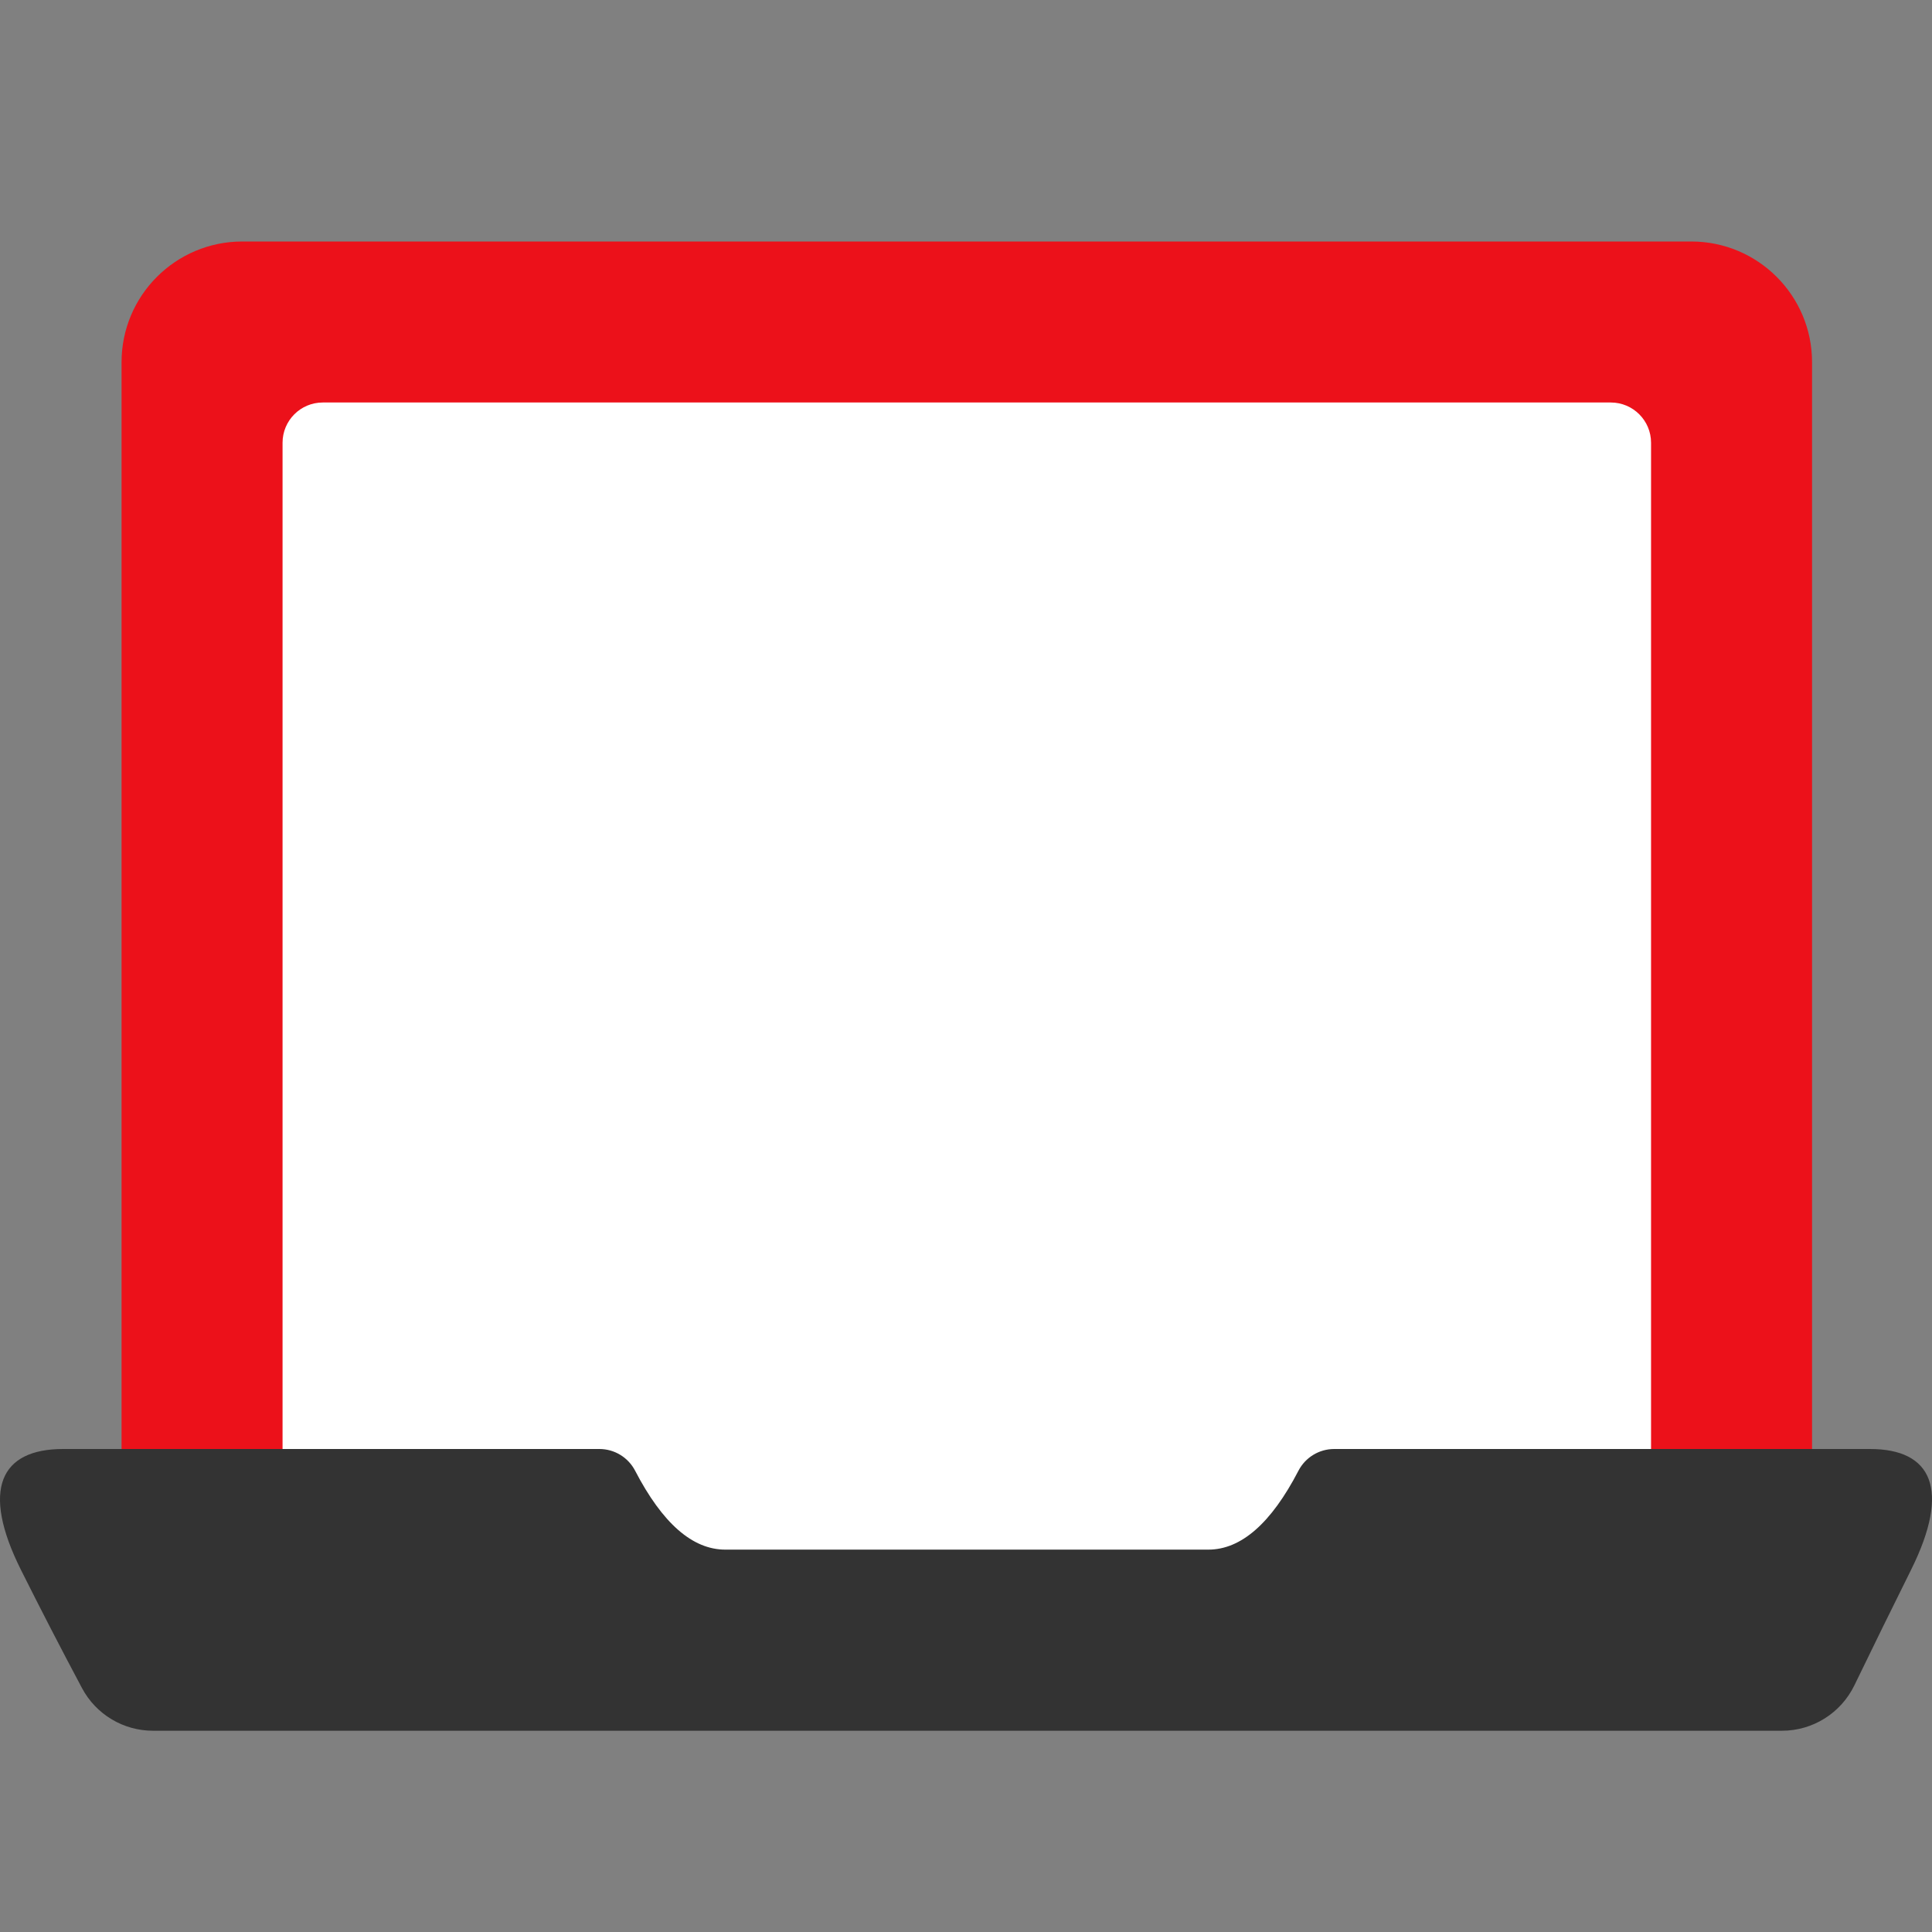
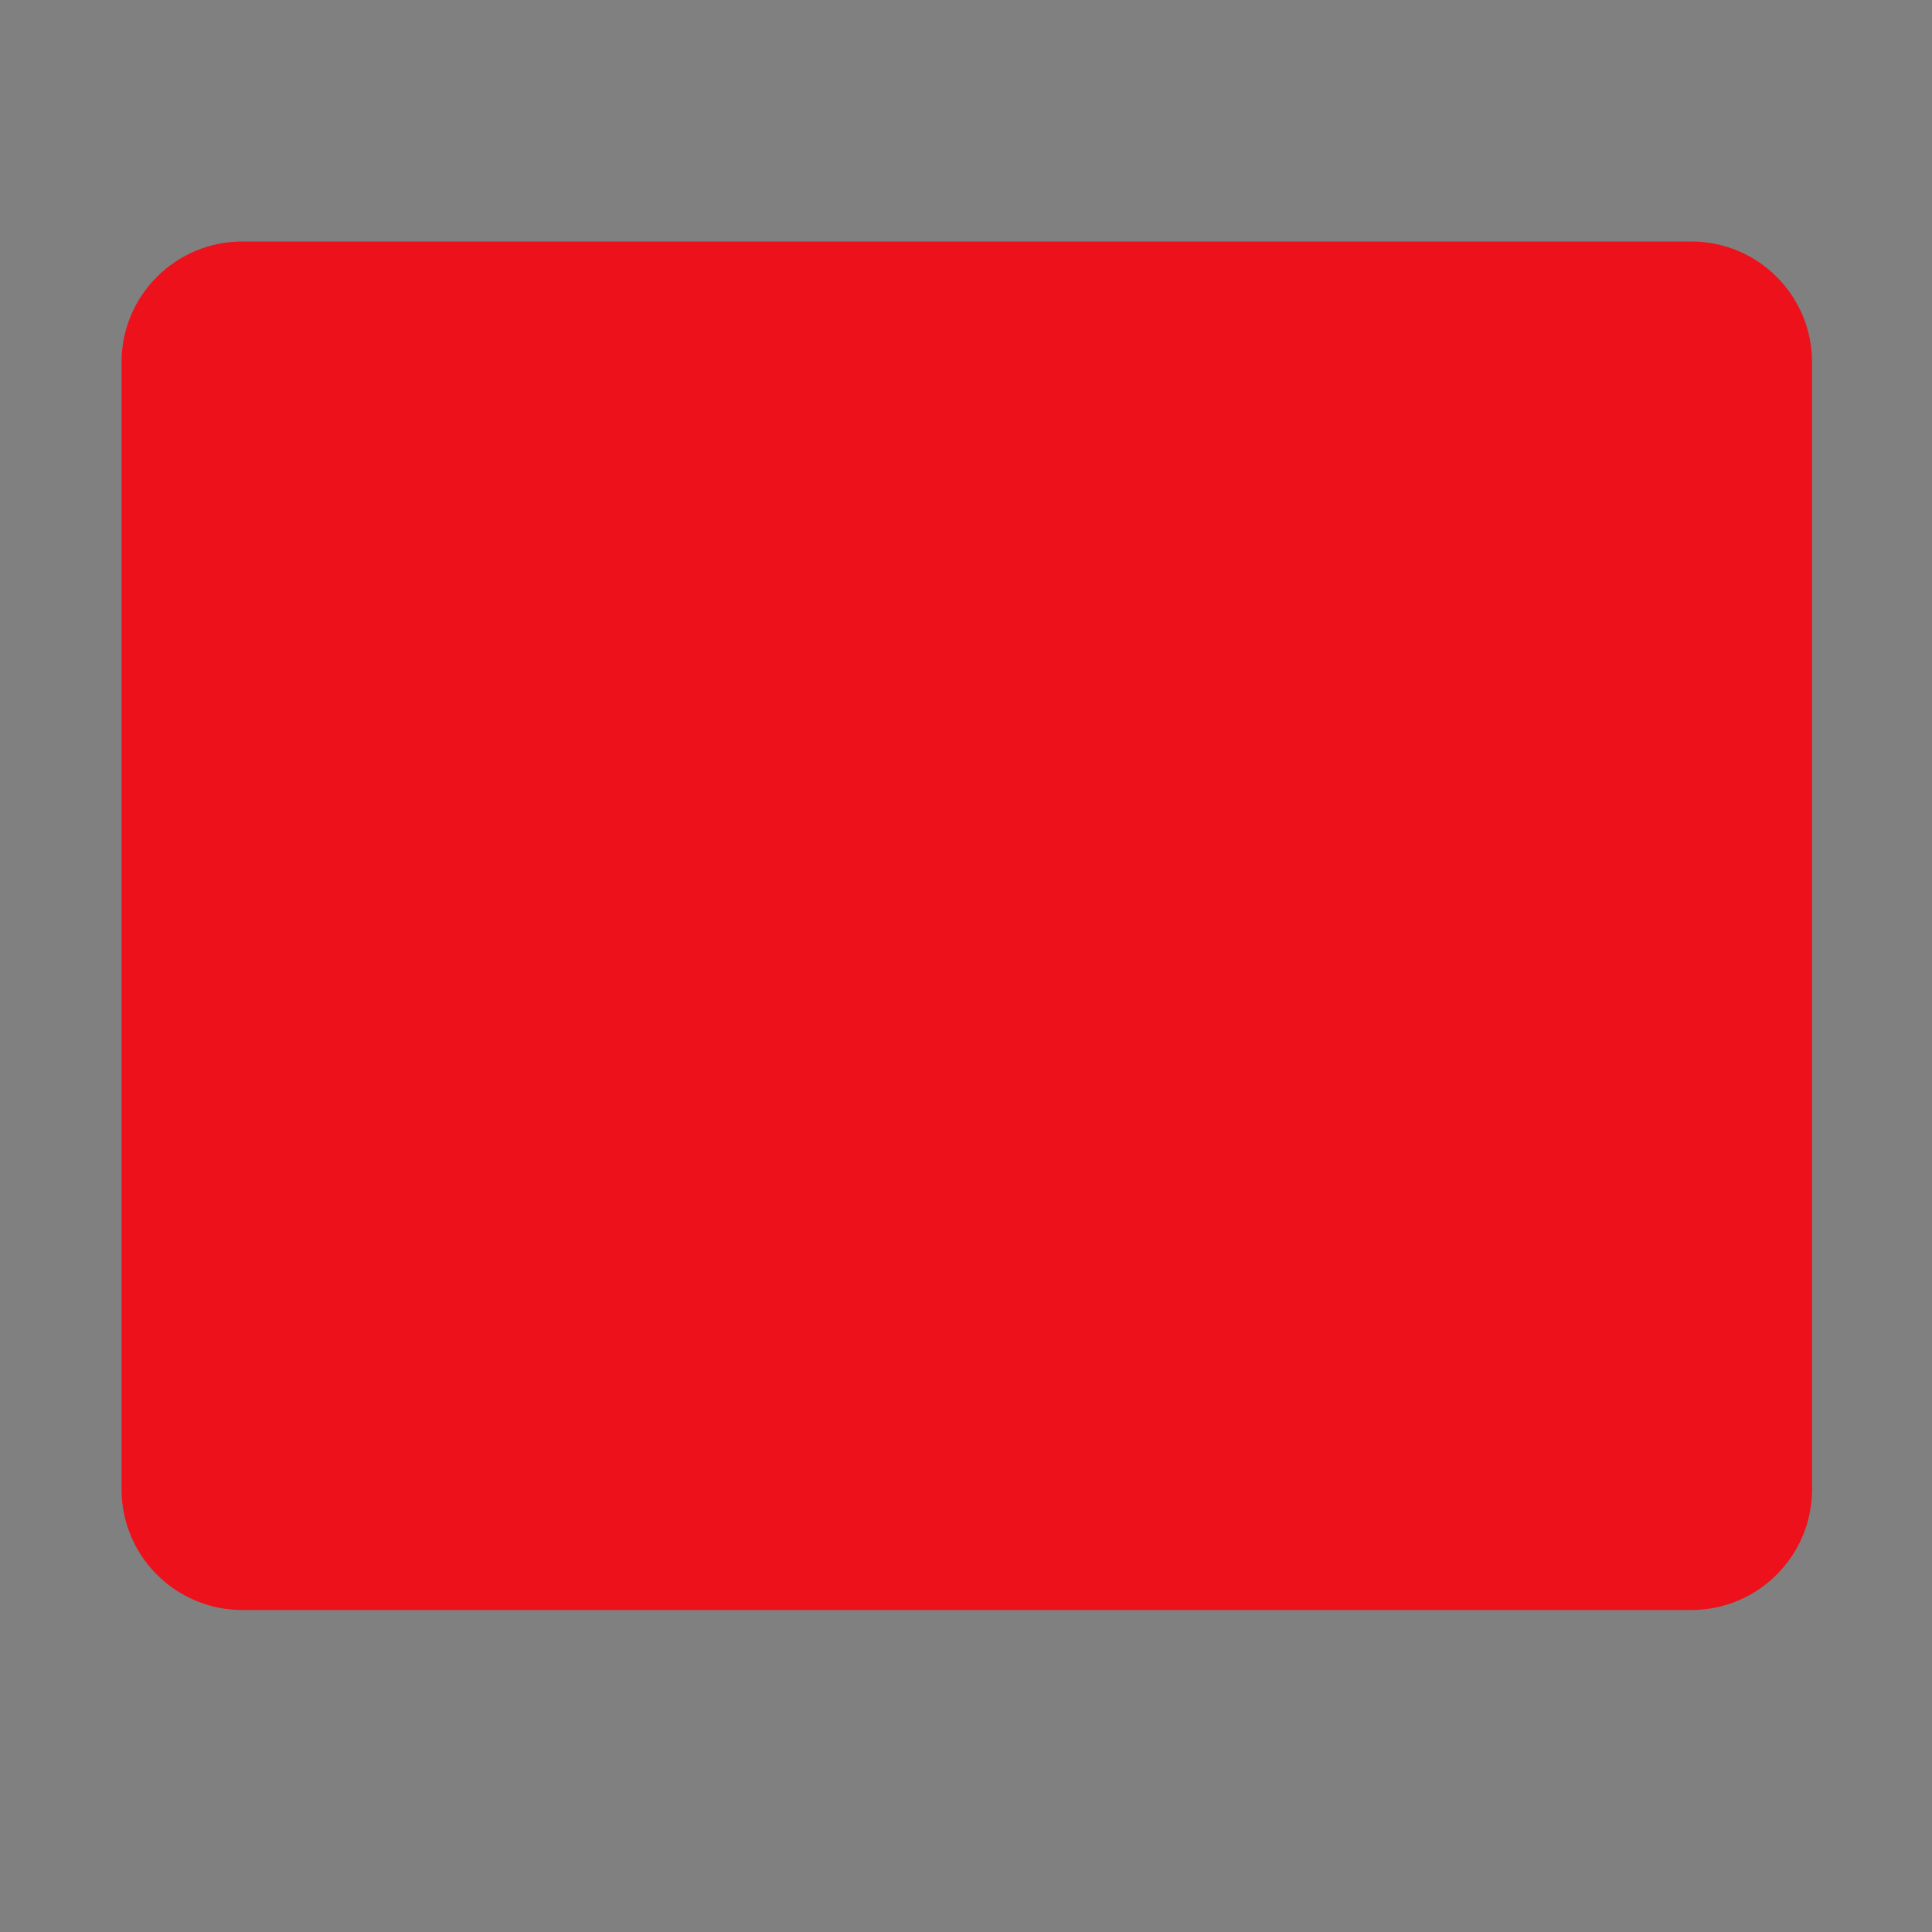
<svg xmlns="http://www.w3.org/2000/svg" width="48" height="48" viewBox="0 0 48 48" fill="none">
  <rect x="0" y="0" width="48" height="48" fill="#808080" stroke="none" />
  <path d="M42.02 6H6.02C4.363 6 3.02 7.343 3.02 9V37C3.02 38.657 4.363 40 6.02 40H42.02C43.676 40 45.02 38.657 45.02 37V9C45.02 7.343 43.676 6 42.02 6Z" fill="#EC111A" />
-   <path d="M40.02 10H8.02C7.467 10 7.02 10.448 7.02 11V38C7.02 38.552 7.467 39 8.02 39H40.02C40.572 39 41.02 38.552 41.02 38V11C41.02 10.448 40.572 10 40.02 10Z" fill="white" />
-   <path fill-rule="evenodd" clip-rule="evenodd" d="M46.461 36C47.993 36 48.474 37 47.481 39C47.005 39.958 46.535 40.915 46.071 41.873C45.736 42.562 45.038 43 44.272 43H3.802C3.063 43 2.384 42.593 2.037 41.94C1.515 40.96 1.009 39.98 0.519 39C-0.48 37 0.013 36 1.567 36H14.892C15.265 36 15.607 36.208 15.779 36.539C16.458 37.846 17.204 38.5 18.02 38.5H30.02C30.835 38.5 31.582 37.846 32.26 36.539C32.432 36.208 32.774 36 33.148 36H46.461Z" fill="#333333" />
</svg>